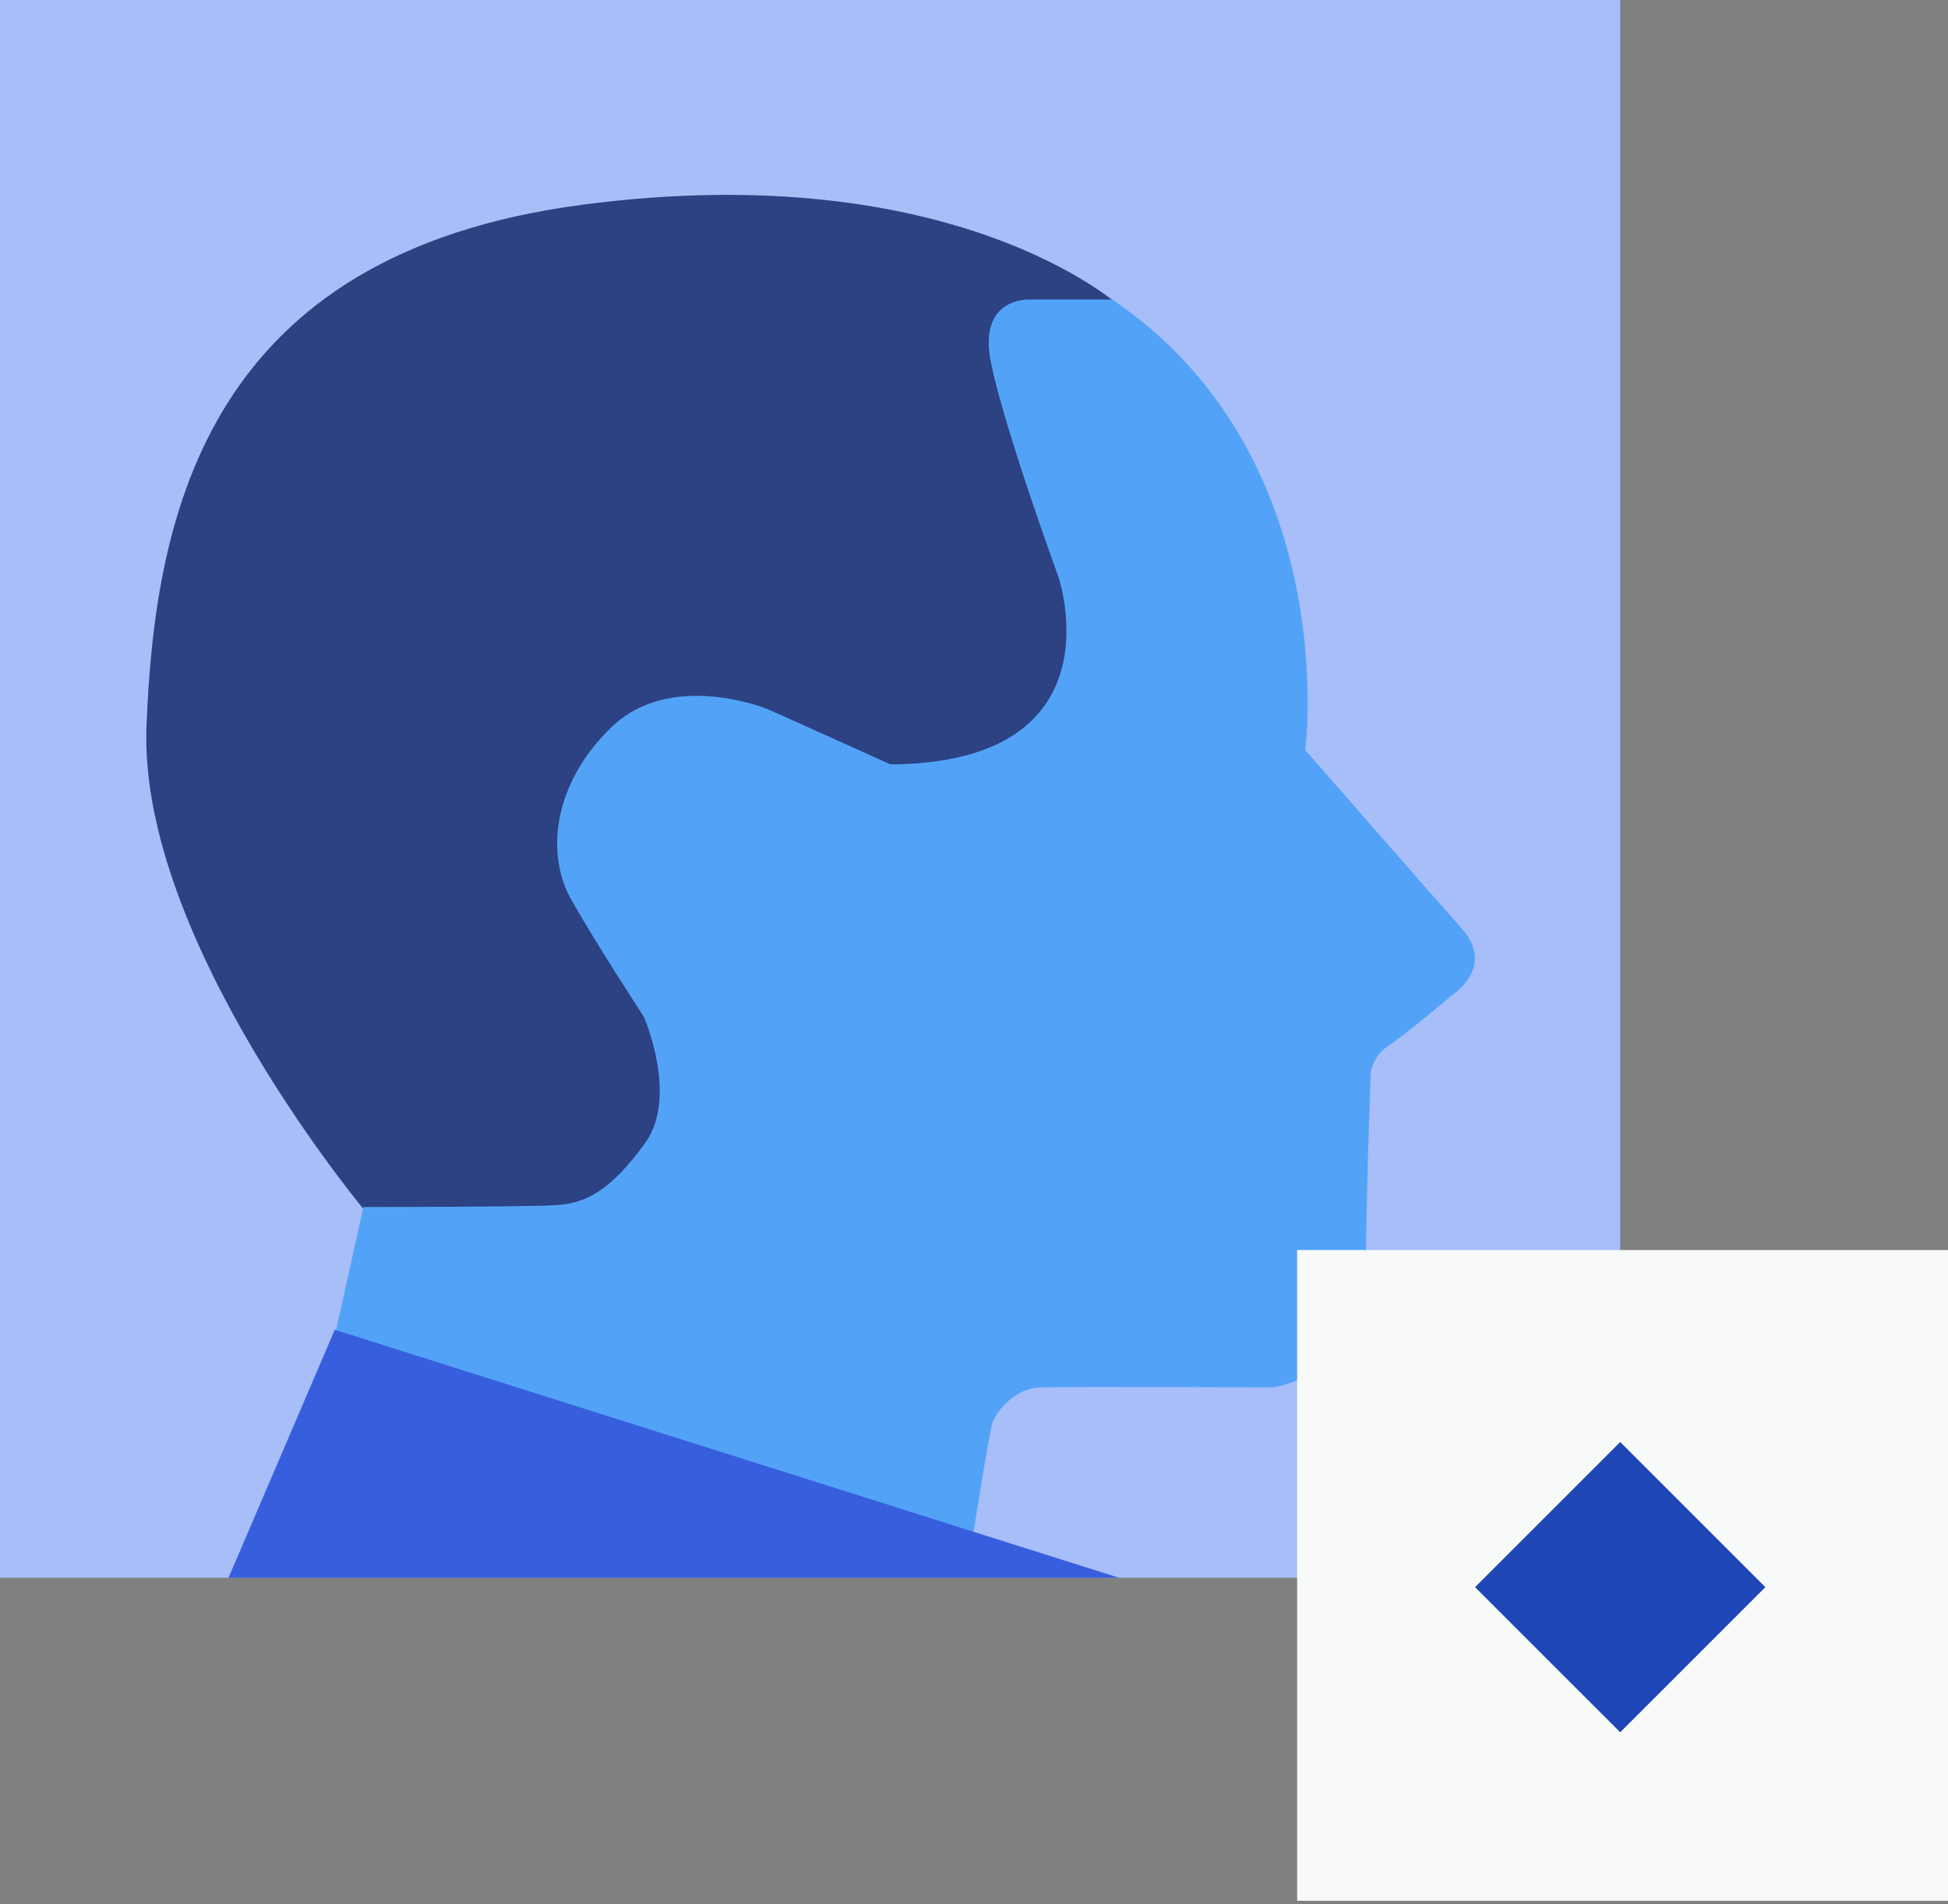
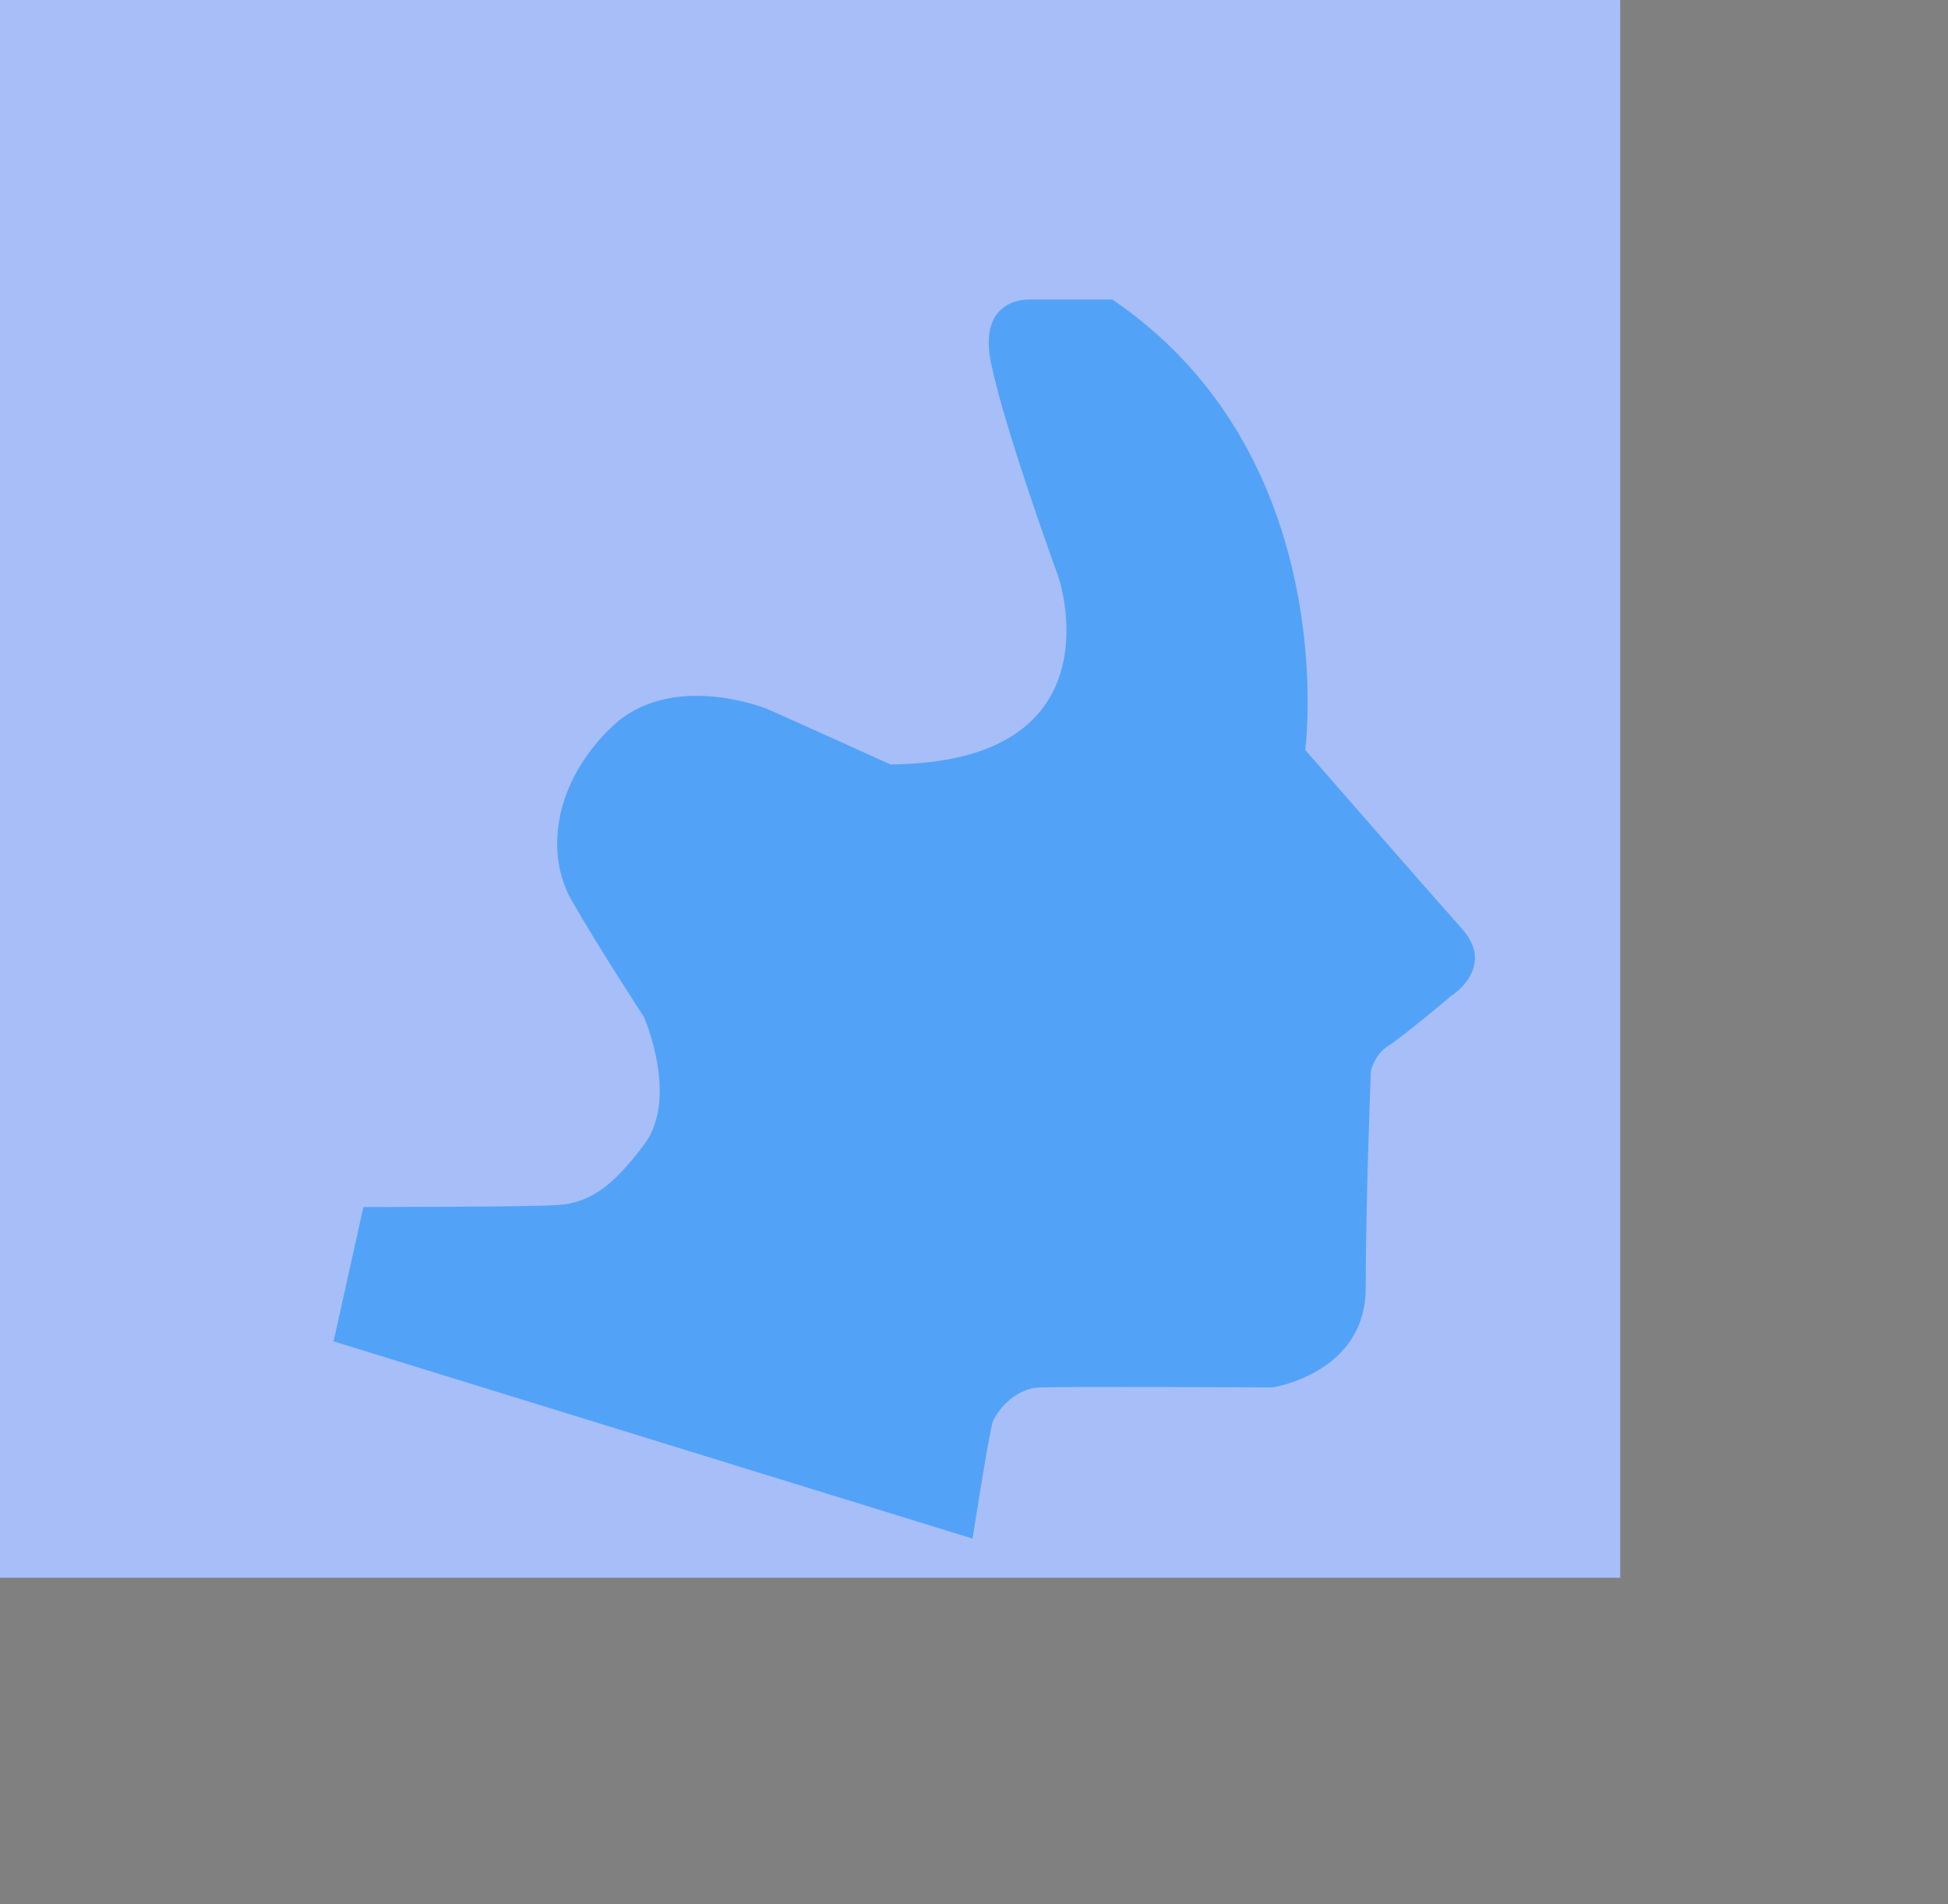
<svg xmlns="http://www.w3.org/2000/svg" width="403" height="394" viewBox="0 0 403 394" fill="none">
  <rect x="0" y="0" width="403" height="394" fill="#808080" stroke="none" />
  <rect width="335.185" height="326.467" transform="matrix(-1 0 0 1 335.188 0.002)" fill="#A7BEF9" />
-   <path d="M75.91 251.04C75.91 251.04 28.602 194.798 30.307 150.289C32.011 105.78 43.164 52.525 120.518 42.357C197.873 32.19 231.827 63.474 231.827 63.474L235.592 108.695L222.309 197.785L157.527 265.544L107.946 266.966L75.91 251.04Z" fill="#2C4282" />
  <path d="M75.188 249.753L69.008 277.553L201.2 318.365C201.2 318.365 204.681 296.04 205.391 294.191C206.101 292.342 209.582 287.294 215.193 287.081C220.805 286.868 263.283 287.081 263.283 287.081C263.283 287.081 282.533 284.166 282.533 266.533C282.533 248.899 283.598 221.668 283.598 221.668C283.598 221.668 284.308 218.184 287.221 216.406C290.133 214.558 300.291 206.025 300.291 206.025C300.291 206.025 309.525 200.195 302.493 192.232C295.39 184.268 270.031 155.188 270.031 155.188C270.031 155.188 277.987 94.468 230.11 61.974H213.276C213.276 61.974 202.123 61.121 205.036 75.199C207.948 89.206 218.958 119.353 218.958 119.353C218.958 119.353 232.17 157.819 184.223 158.174C184.223 158.174 159.077 146.798 158.438 146.585C157.799 146.371 138.62 138.835 126.544 150.424C114.469 162.014 112.764 176.661 118.234 186.259C123.703 195.858 133.222 210.434 133.222 210.434C133.222 210.434 140.467 227 133.364 236.67C126.26 246.34 121.146 249.255 114.256 249.397C107.366 249.753 75.188 249.753 75.188 249.753Z" fill="#52A3F8" />
-   <path d="M47.27 326.477L69.255 275.154L231.529 326.477H47.27Z" fill="#375FDD" />
-   <rect width="134.655" height="134.655" transform="matrix(-1 0 0 1 403.004 258.657)" fill="#F7FAF9" />
-   <rect width="42.474" height="42.474" transform="matrix(-0.707 0.707 0.707 0.707 335.188 298.383)" fill="#1E47B5" />
</svg>